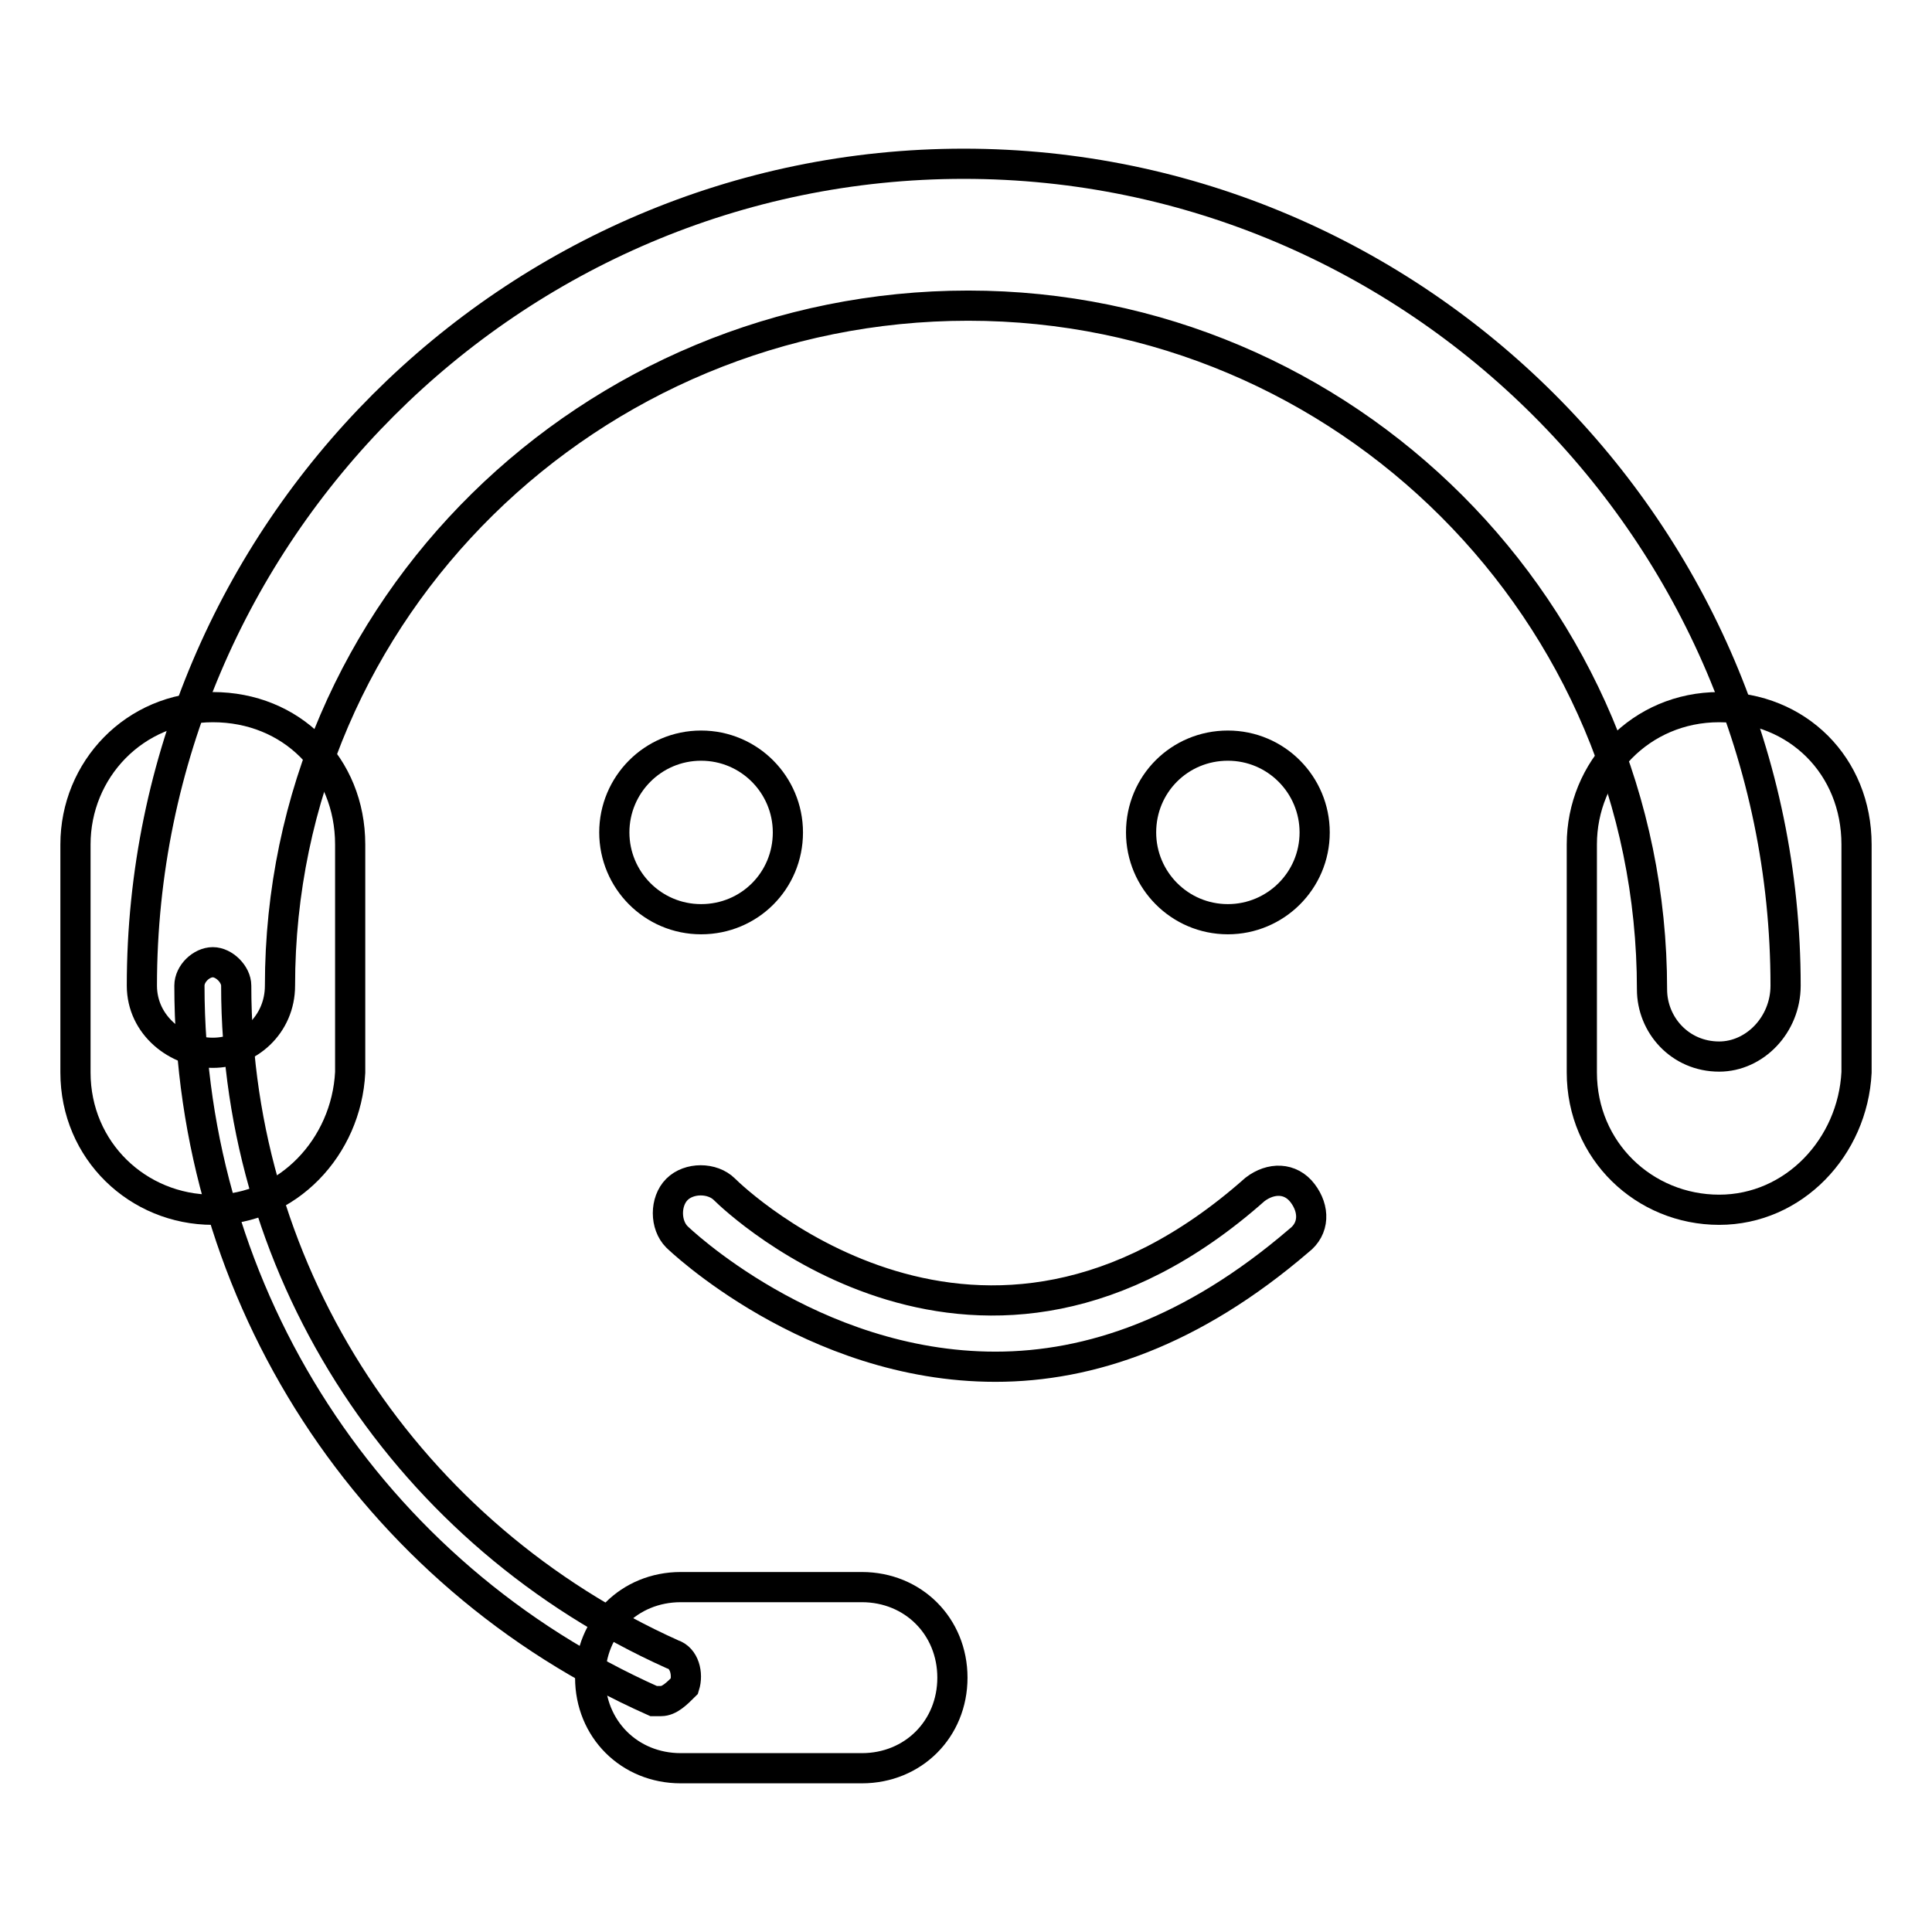
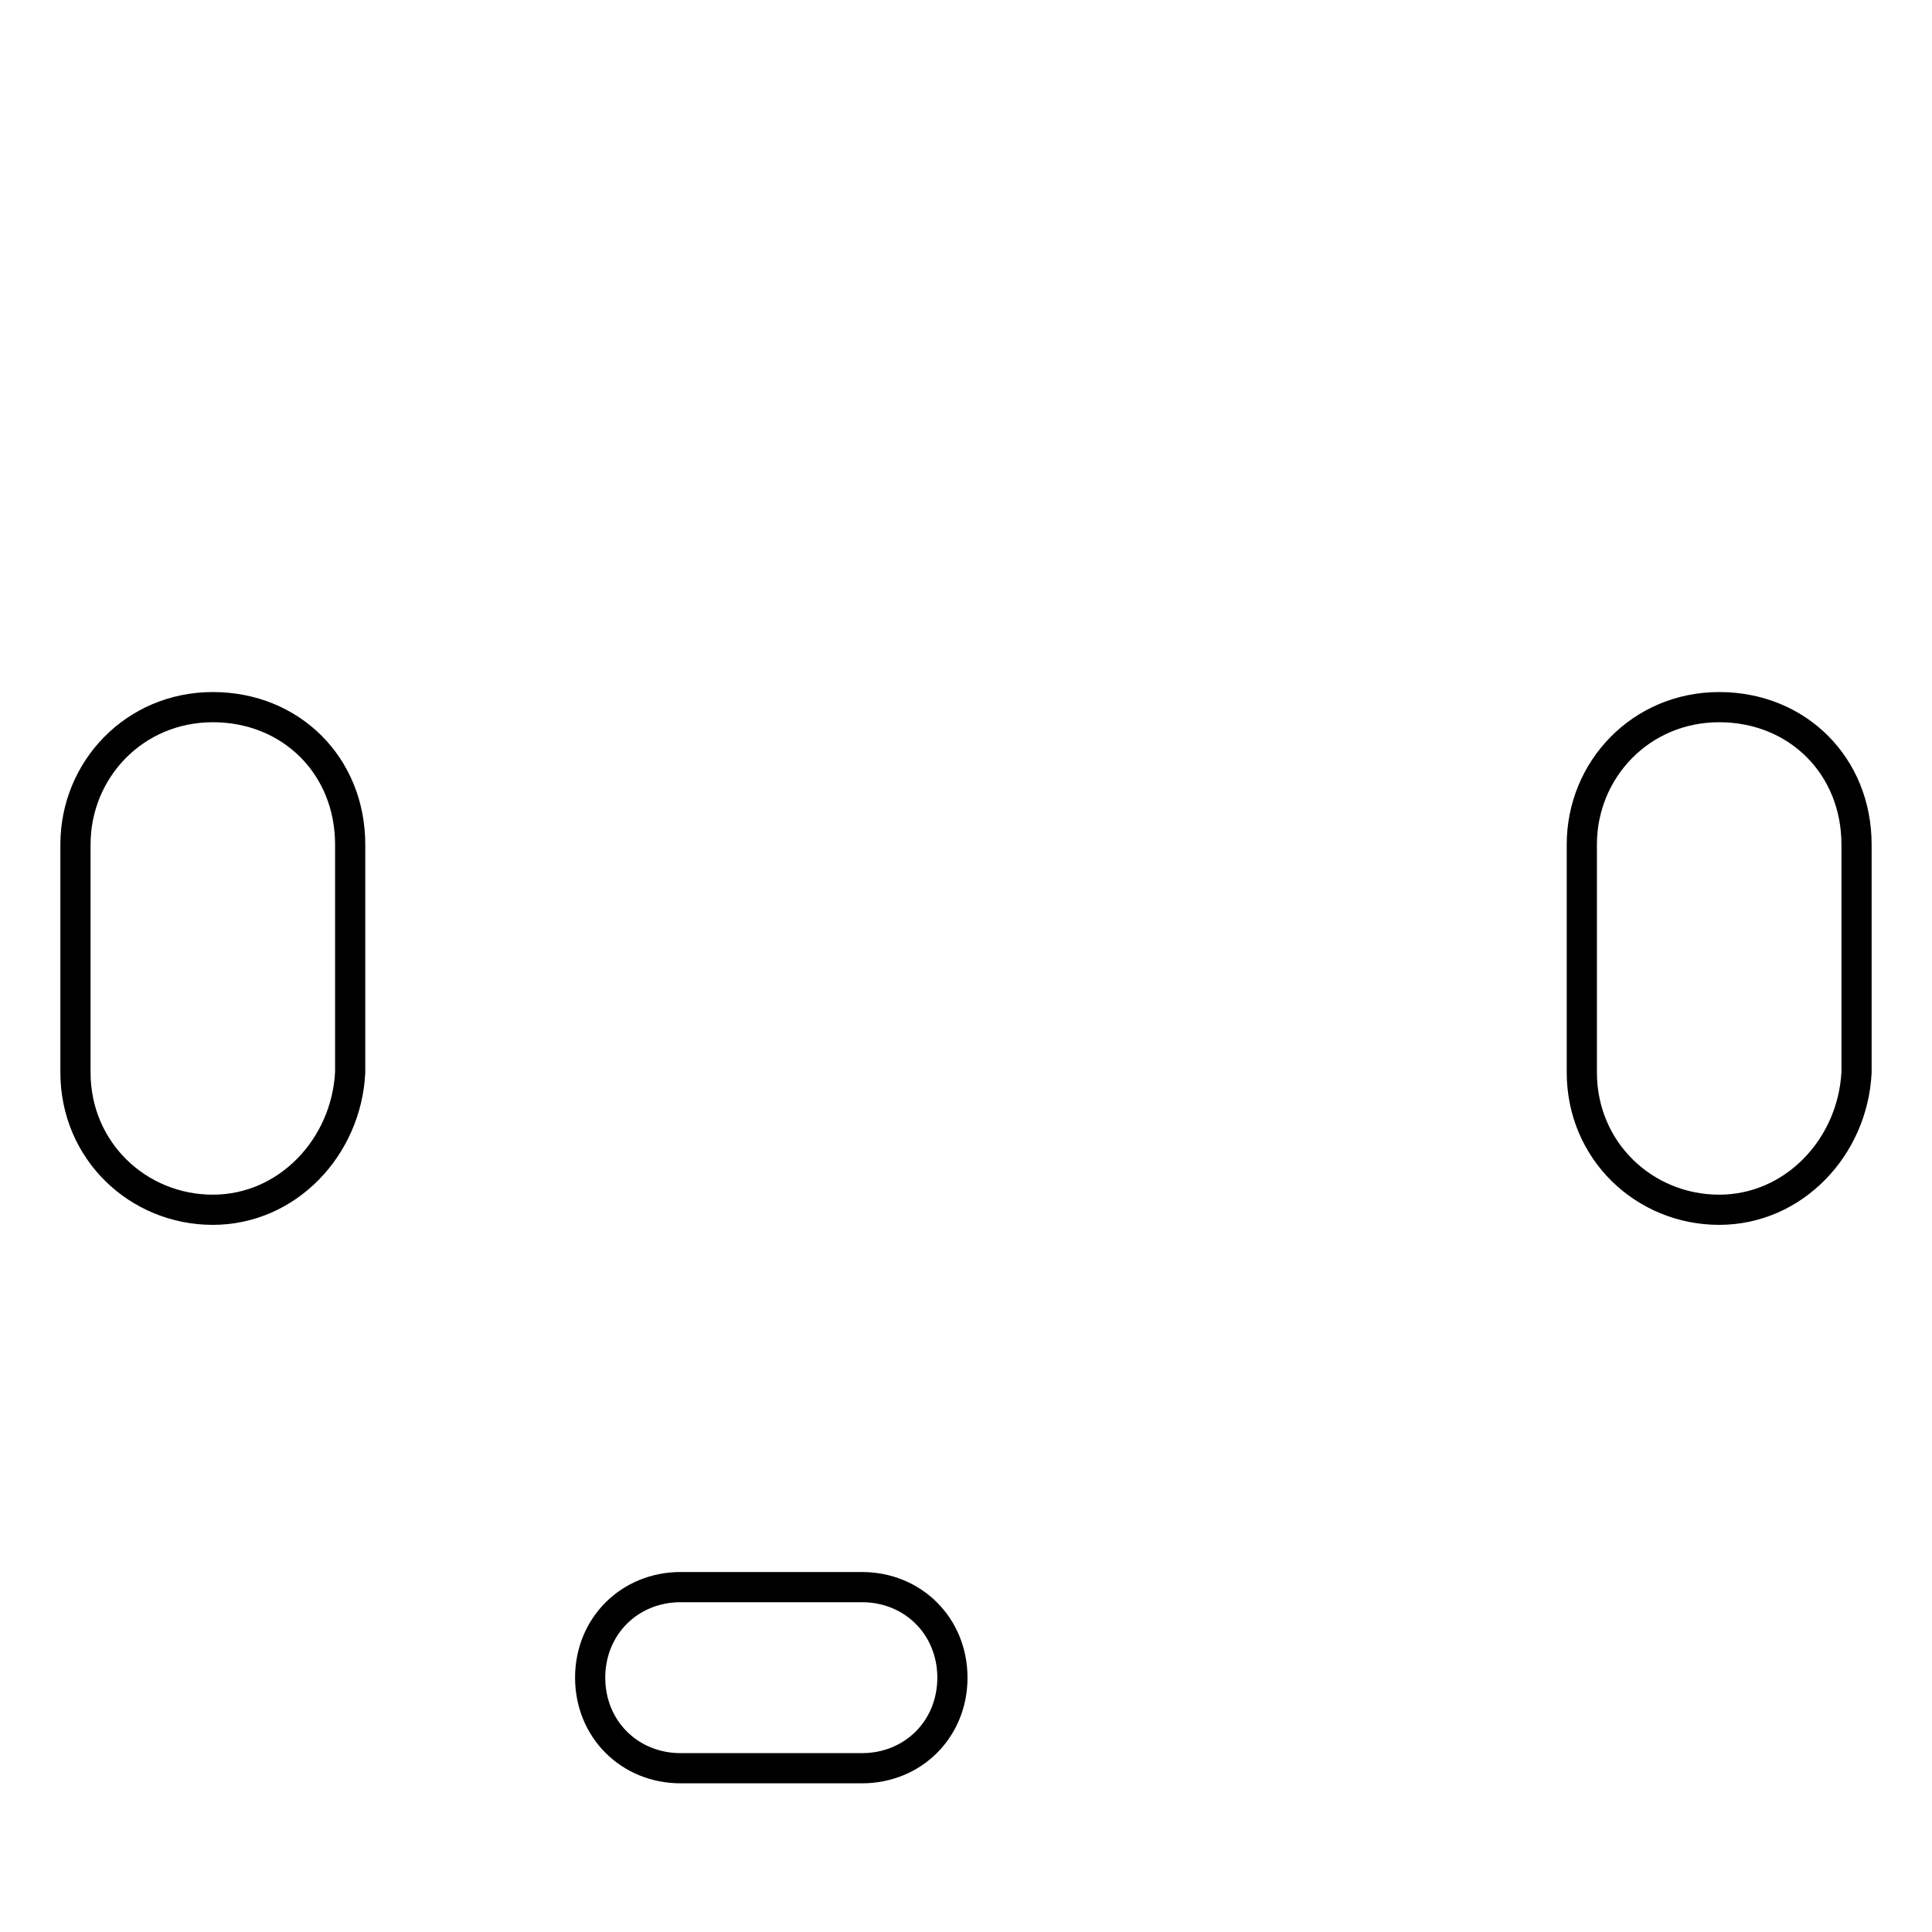
<svg xmlns="http://www.w3.org/2000/svg" version="1.1" x="0px" y="0px" viewBox="0 0 256 256" enable-background="new 0 0 256 256" xml:space="preserve">
  <g>
-     <path stroke-width="4" fill-opacity="0" stroke="#000000" d="M87.6,225.4h-1c-37.5-16.7-61.5-53.7-61.5-94.8c0-1.6,1.6-3.1,3.1-3.1s3.1,1.6,3.1,3.1 c0,38.6,22.9,72.9,57.8,88.6c1.6,0.5,2.1,2.6,1.6,4.2C89.7,224.4,88.7,225.4,87.6,225.4z" />
-     <path stroke-width="4" fill-opacity="0" stroke="#000000" d="M227.8,140c-5.2,0-8.9-4.2-8.9-8.9c0-50-40.6-90.6-90.6-90.6c-50,0-91.2,40.1-91.2,90.1 c0,5.2-4.2,8.9-8.9,8.9c-4.7,0-9.4-3.6-9.4-8.9c0-59.9,49-108.9,108.9-108.9s108.9,49,108.9,108.9C236.6,135.8,232.5,140,227.8,140 z" />
    <path stroke-width="4" fill-opacity="0" stroke="#000000" d="M227.8,160.3c-9.9,0-18.2-7.8-18.2-18.2v-30.2c0-9.9,7.8-18.2,18.2-18.2c10.4,0,18.2,7.8,18.2,18.2v30.2 C245.5,152,237.7,160.3,227.8,160.3z M114.2,234.3h-24c-6.8,0-12-5.2-12-12c0-6.8,5.2-12,12-12h24c6.8,0,12,5.2,12,12 C126.2,229.1,121,234.3,114.2,234.3z M28.2,160.3c-9.9,0-18.2-7.8-18.2-18.2v-30.2c0-9.9,7.8-18.2,18.2-18.2 c10.4,0,18.2,7.8,18.2,18.2v30.2C45.9,152,38.1,160.3,28.2,160.3z" />
-     <path stroke-width="4" fill-opacity="0" stroke="#000000" d="M81.4,110.3c0,6.3,5.1,11.5,11.5,11.5s11.5-5.1,11.5-11.5l0,0c0-6.3-5.1-11.5-11.5-11.5 S81.4,104,81.4,110.3z" />
-     <path stroke-width="4" fill-opacity="0" stroke="#000000" d="M151.2,110.3c0,6.3,5.1,11.5,11.5,11.5c6.3,0,11.5-5.1,11.5-11.5c0,0,0,0,0,0c0-6.3-5.1-11.5-11.5-11.5 S151.2,103.9,151.2,110.3C151.2,110.3,151.2,110.3,151.2,110.3z" />
-     <path stroke-width="4" fill-opacity="0" stroke="#000000" d="M131.9,181.1c-24.5,0-42.2-17.2-42.2-17.2c-1.6-1.6-1.6-4.7,0-6.3c1.6-1.6,4.7-1.6,6.3,0 c1.6,1.6,33.9,32.3,70.3,0c2.1-1.6,4.7-1.6,6.3,0.5c1.6,2.1,1.6,4.7-0.5,6.3C158,176.5,144.4,181.1,131.9,181.1L131.9,181.1z" />
  </g>
</svg>